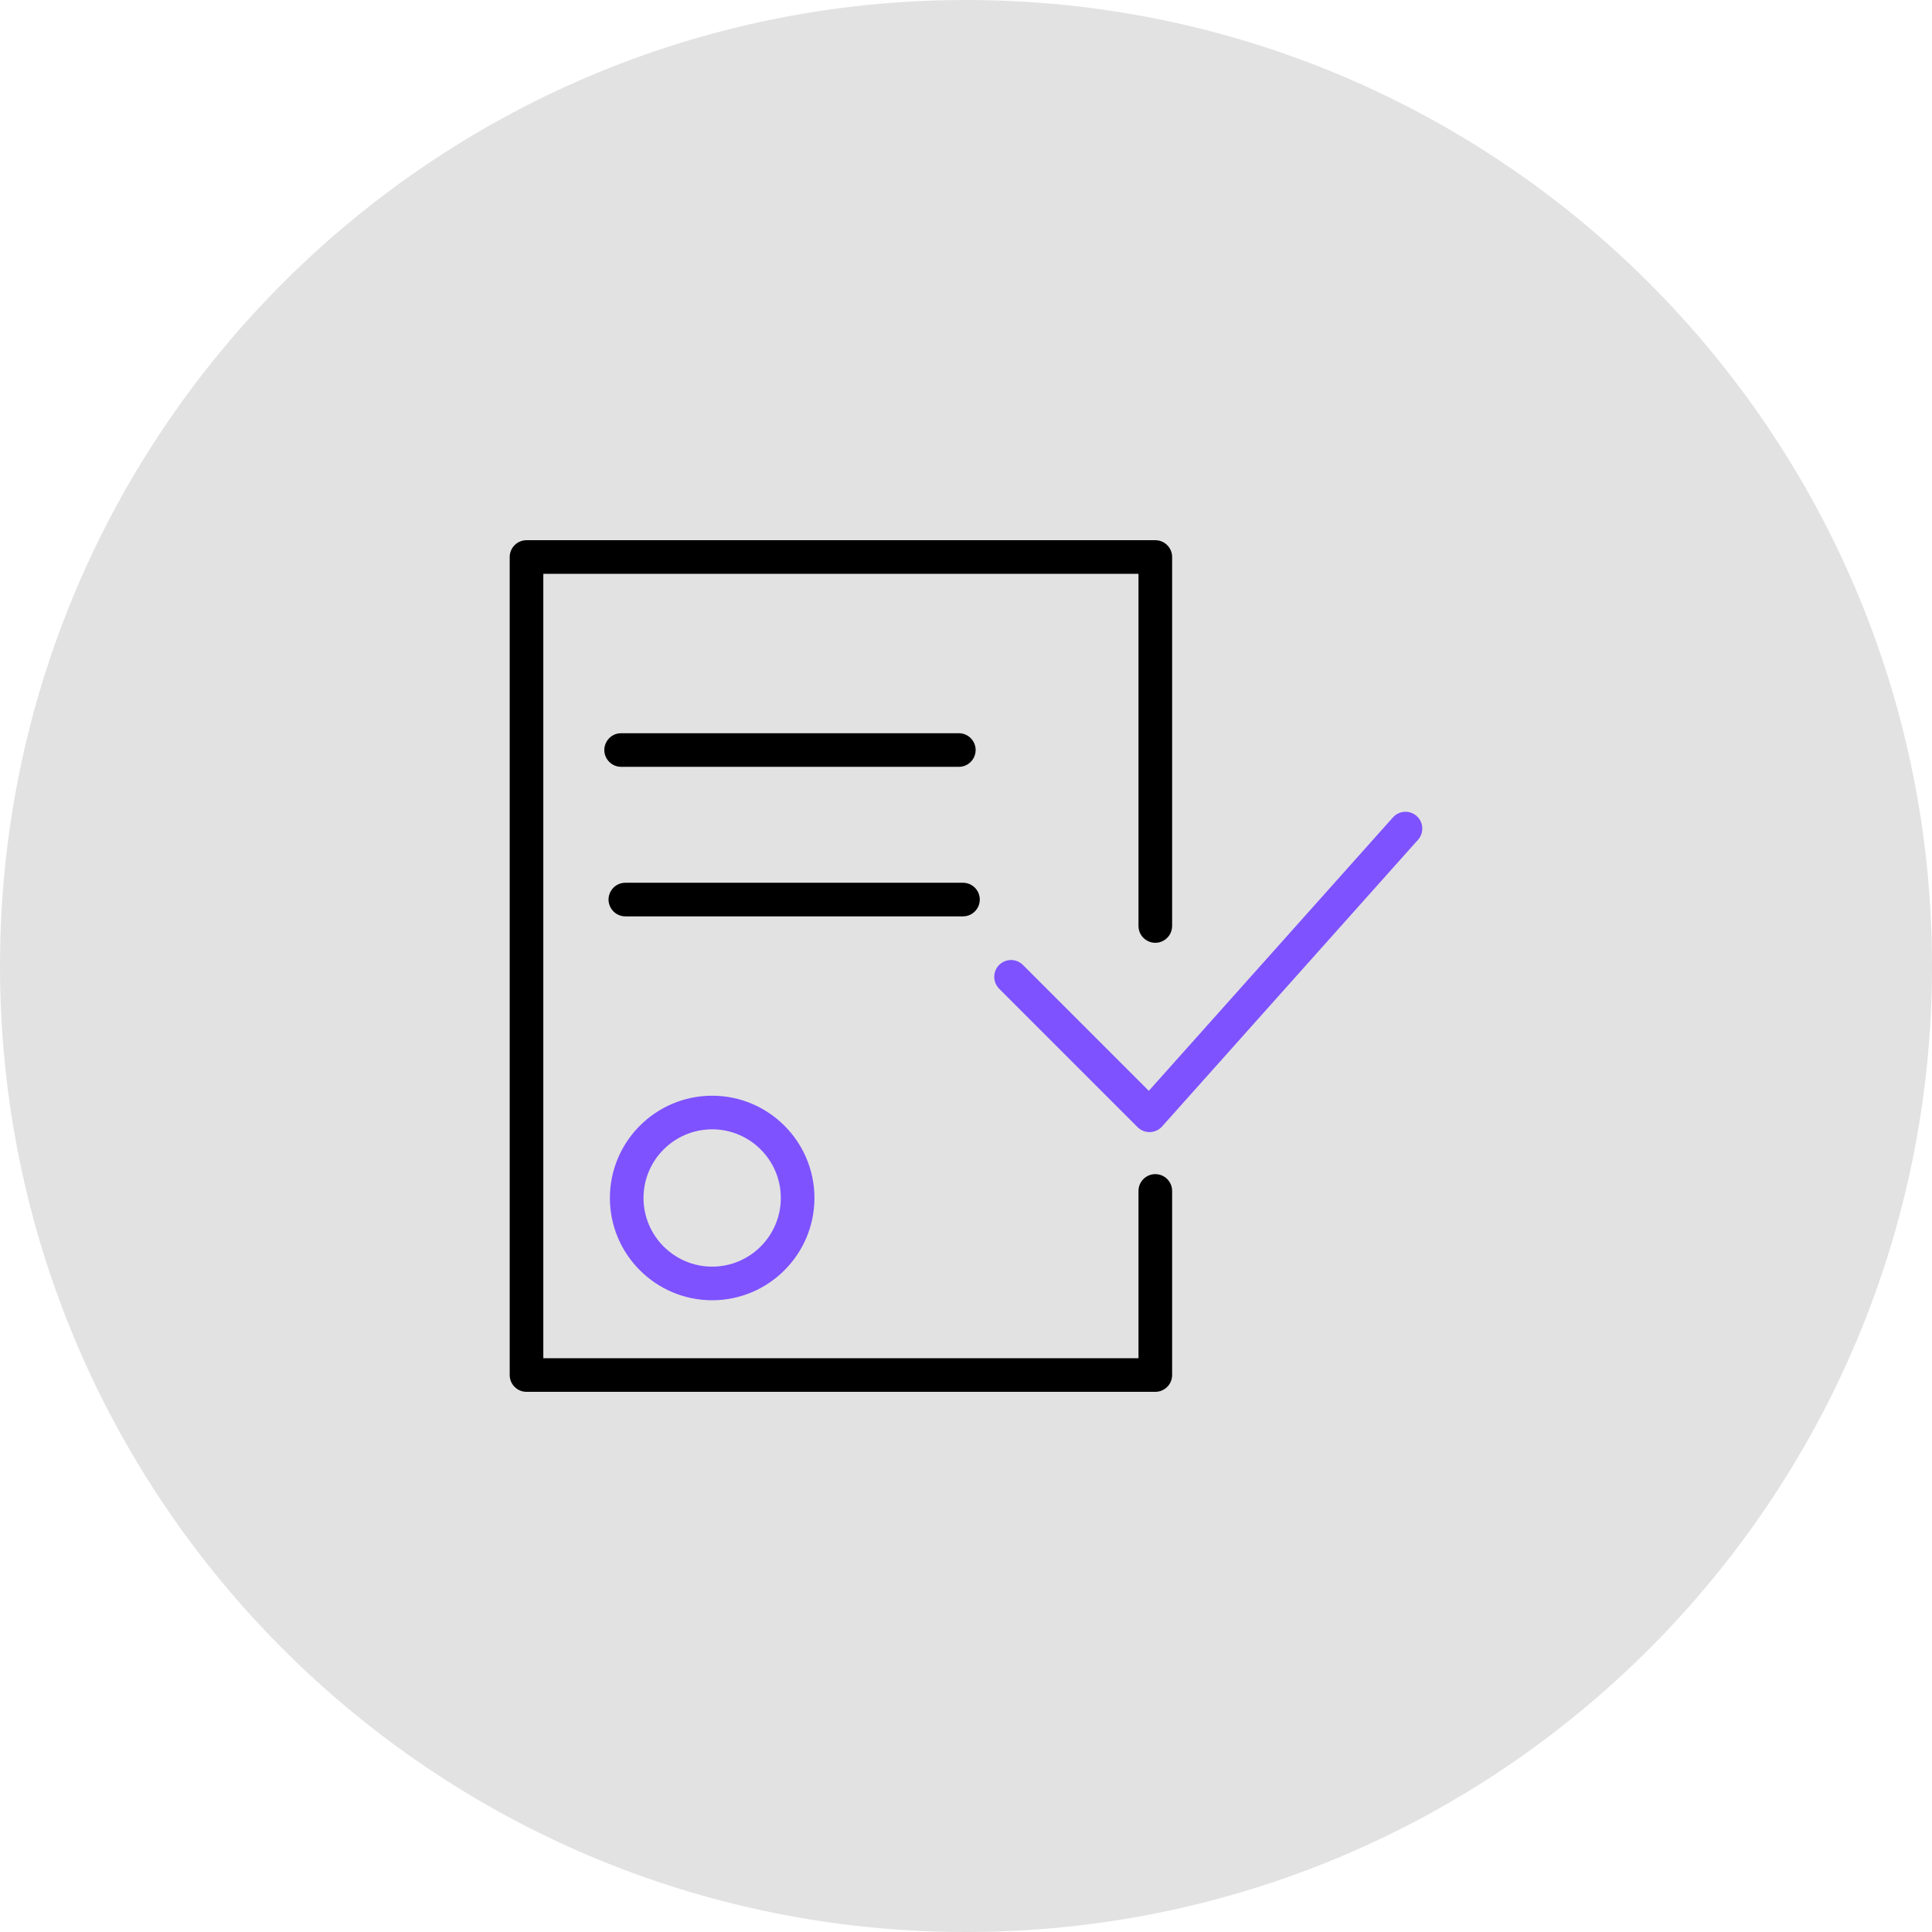
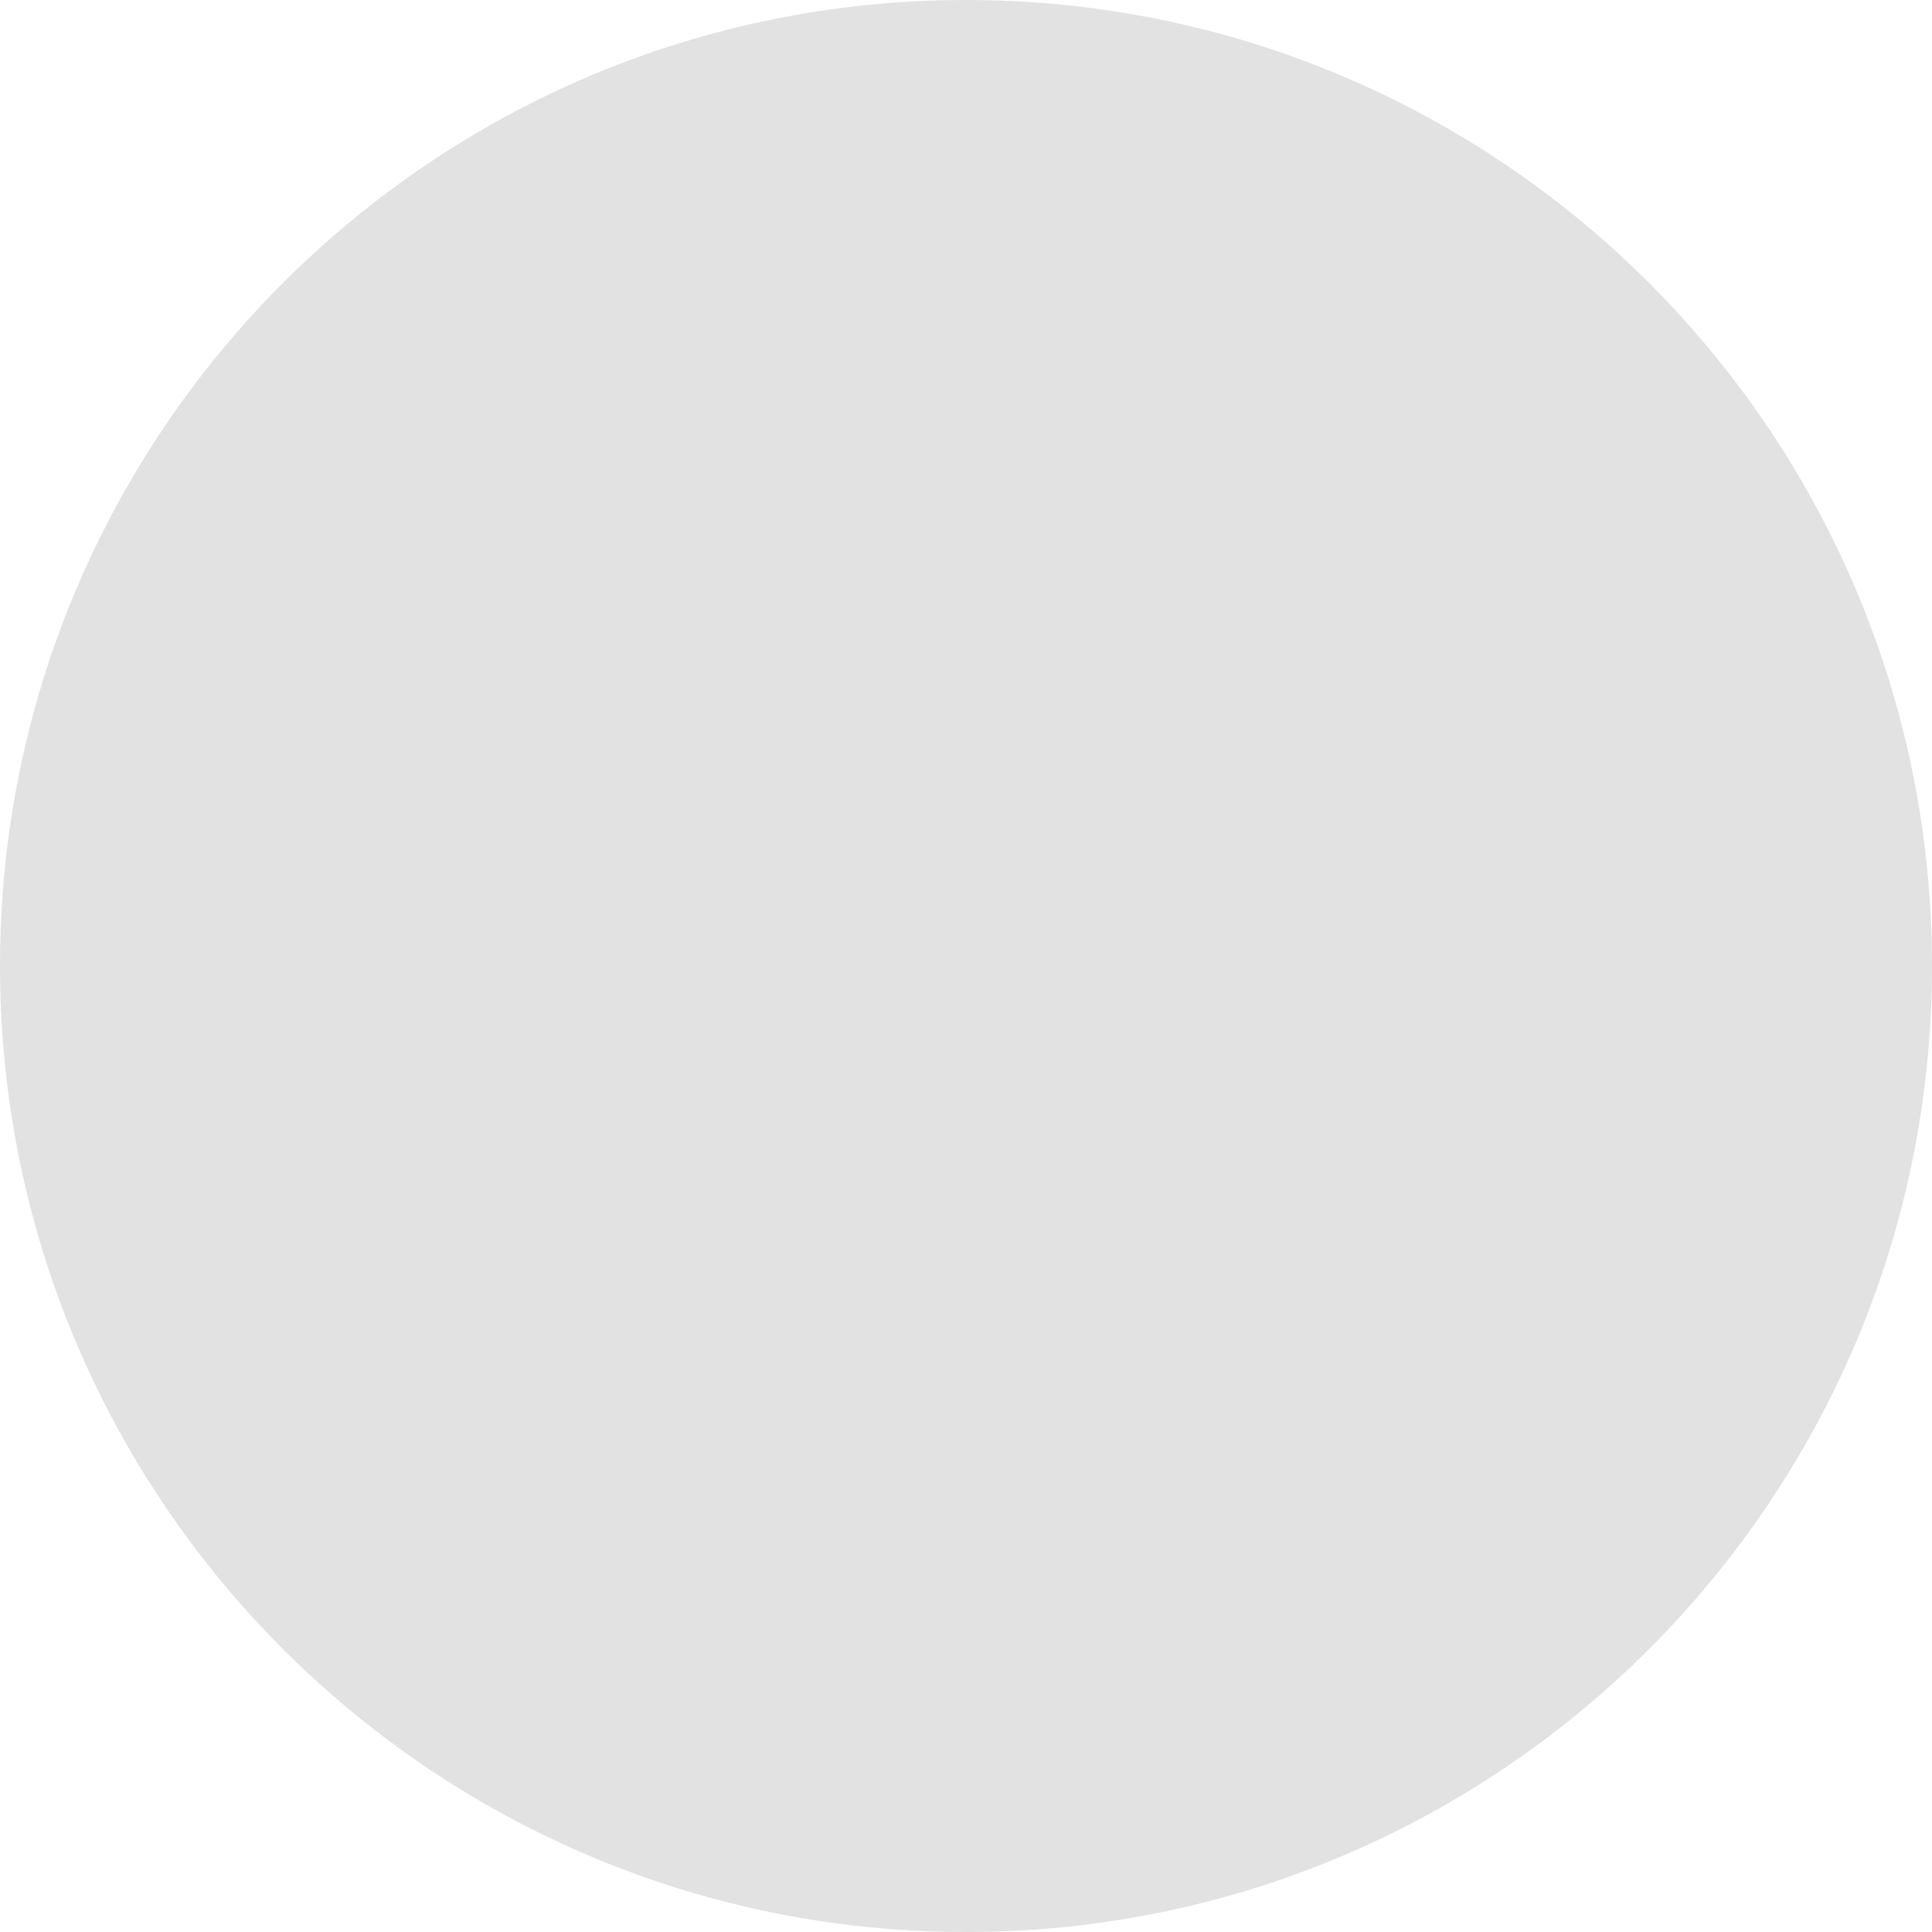
<svg xmlns="http://www.w3.org/2000/svg" viewBox="0 0 100.00 100.00">
  <path color="rgb(51, 51, 51)" fill-rule="evenodd" fill="#e2e2e2" x="0" y="0" width="100" height="100" rx="50" ry="50" id="tSvg176c43ced03" title="Rectangle 2" fill-opacity="1" stroke="none" stroke-opacity="1" d="M0 50C0 22.386 22.386 0 50 0H50C77.614 0 100 22.386 100 50H100C100 77.614 77.614 100 50 100H50C22.386 100 0 77.614 0 50Z" />
-   <path fill="#7e52ff" stroke="#000000" fill-opacity="1" stroke-width="0" stroke-opacity="1" color="rgb(51, 51, 51)" fill-rule="evenodd" id="tSvg10be0284356" title="Path 4" d="M31.568 62.007C31.568 64.926 33.942 67.301 36.861 67.301C39.78 67.301 42.155 64.926 42.155 62.007C42.155 59.089 39.78 56.714 36.861 56.714C33.942 56.714 31.568 59.088 31.568 62.007ZM40.415 62.007C40.415 63.966 38.821 65.561 36.861 65.561C34.902 65.561 33.308 63.966 33.308 62.007C33.308 60.048 34.902 58.453 36.861 58.453C38.821 58.453 40.415 60.048 40.415 62.007ZM73.327 42.238C72.969 41.918 72.419 41.95 72.099 42.308C67.886 47.026 63.674 51.744 59.462 56.462C57.294 54.293 55.125 52.125 52.957 49.956C52.492 49.475 51.679 49.677 51.495 50.321C51.406 50.63 51.495 50.963 51.727 51.187C54.112 53.572 56.498 55.957 58.883 58.343C59.047 58.506 59.268 58.597 59.499 58.597C59.507 58.597 59.515 58.597 59.523 58.597C59.762 58.59 59.988 58.485 60.148 58.307C64.564 53.36 68.981 48.413 73.397 43.466C73.717 43.108 73.685 42.558 73.327 42.238Z" />
-   <path fill="#000000" stroke="#000000" fill-opacity="1" stroke-width="0" stroke-opacity="1" color="rgb(51, 51, 51)" fill-rule="evenodd" id="tSvg10f1ddde32c" title="Path 5" d="M59.798 60.773C59.318 60.773 58.928 61.162 58.928 61.643C58.928 64.529 58.928 67.415 58.928 70.301C48.66 70.301 38.391 70.301 28.122 70.301C28.122 56.767 28.122 43.234 28.122 29.701C38.391 29.701 48.66 29.701 58.928 29.701C58.928 35.776 58.928 41.852 58.928 47.928C58.928 48.598 59.654 49.017 60.233 48.682C60.503 48.526 60.669 48.239 60.669 47.928C60.669 41.562 60.669 35.197 60.669 28.831C60.669 28.35 60.279 27.961 59.798 27.961C48.95 27.961 38.101 27.961 27.252 27.961C26.772 27.961 26.382 28.35 26.382 28.831C26.382 42.944 26.382 57.057 26.382 71.171C26.382 71.651 26.772 72.041 27.252 72.041C38.101 72.041 48.95 72.041 59.798 72.041C60.279 72.041 60.669 71.651 60.669 71.171C60.669 67.995 60.669 64.819 60.669 61.643C60.669 61.162 60.279 60.773 59.798 60.773Z" />
-   <path fill="#000000" stroke="#000000" fill-opacity="1" stroke-width="0" stroke-opacity="1" color="rgb(51, 51, 51)" fill-rule="evenodd" id="tSvgb3df16fafb" title="Path 6" d="M49.629 39.691C50.298 39.691 50.717 38.966 50.382 38.386C50.227 38.117 49.94 37.951 49.629 37.951C43.803 37.951 37.976 37.951 32.15 37.951C31.48 37.951 31.062 38.676 31.396 39.256C31.552 39.525 31.839 39.691 32.15 39.691C37.976 39.691 43.803 39.691 49.629 39.691ZM50.713 46.561C50.713 46.08 50.323 45.691 49.843 45.691C44.018 45.691 38.193 45.691 32.369 45.691C31.699 45.691 31.28 46.416 31.615 46.996C31.77 47.265 32.058 47.431 32.369 47.431C38.193 47.431 44.018 47.431 49.843 47.431C50.323 47.431 50.713 47.041 50.713 46.561Z" />
</svg>